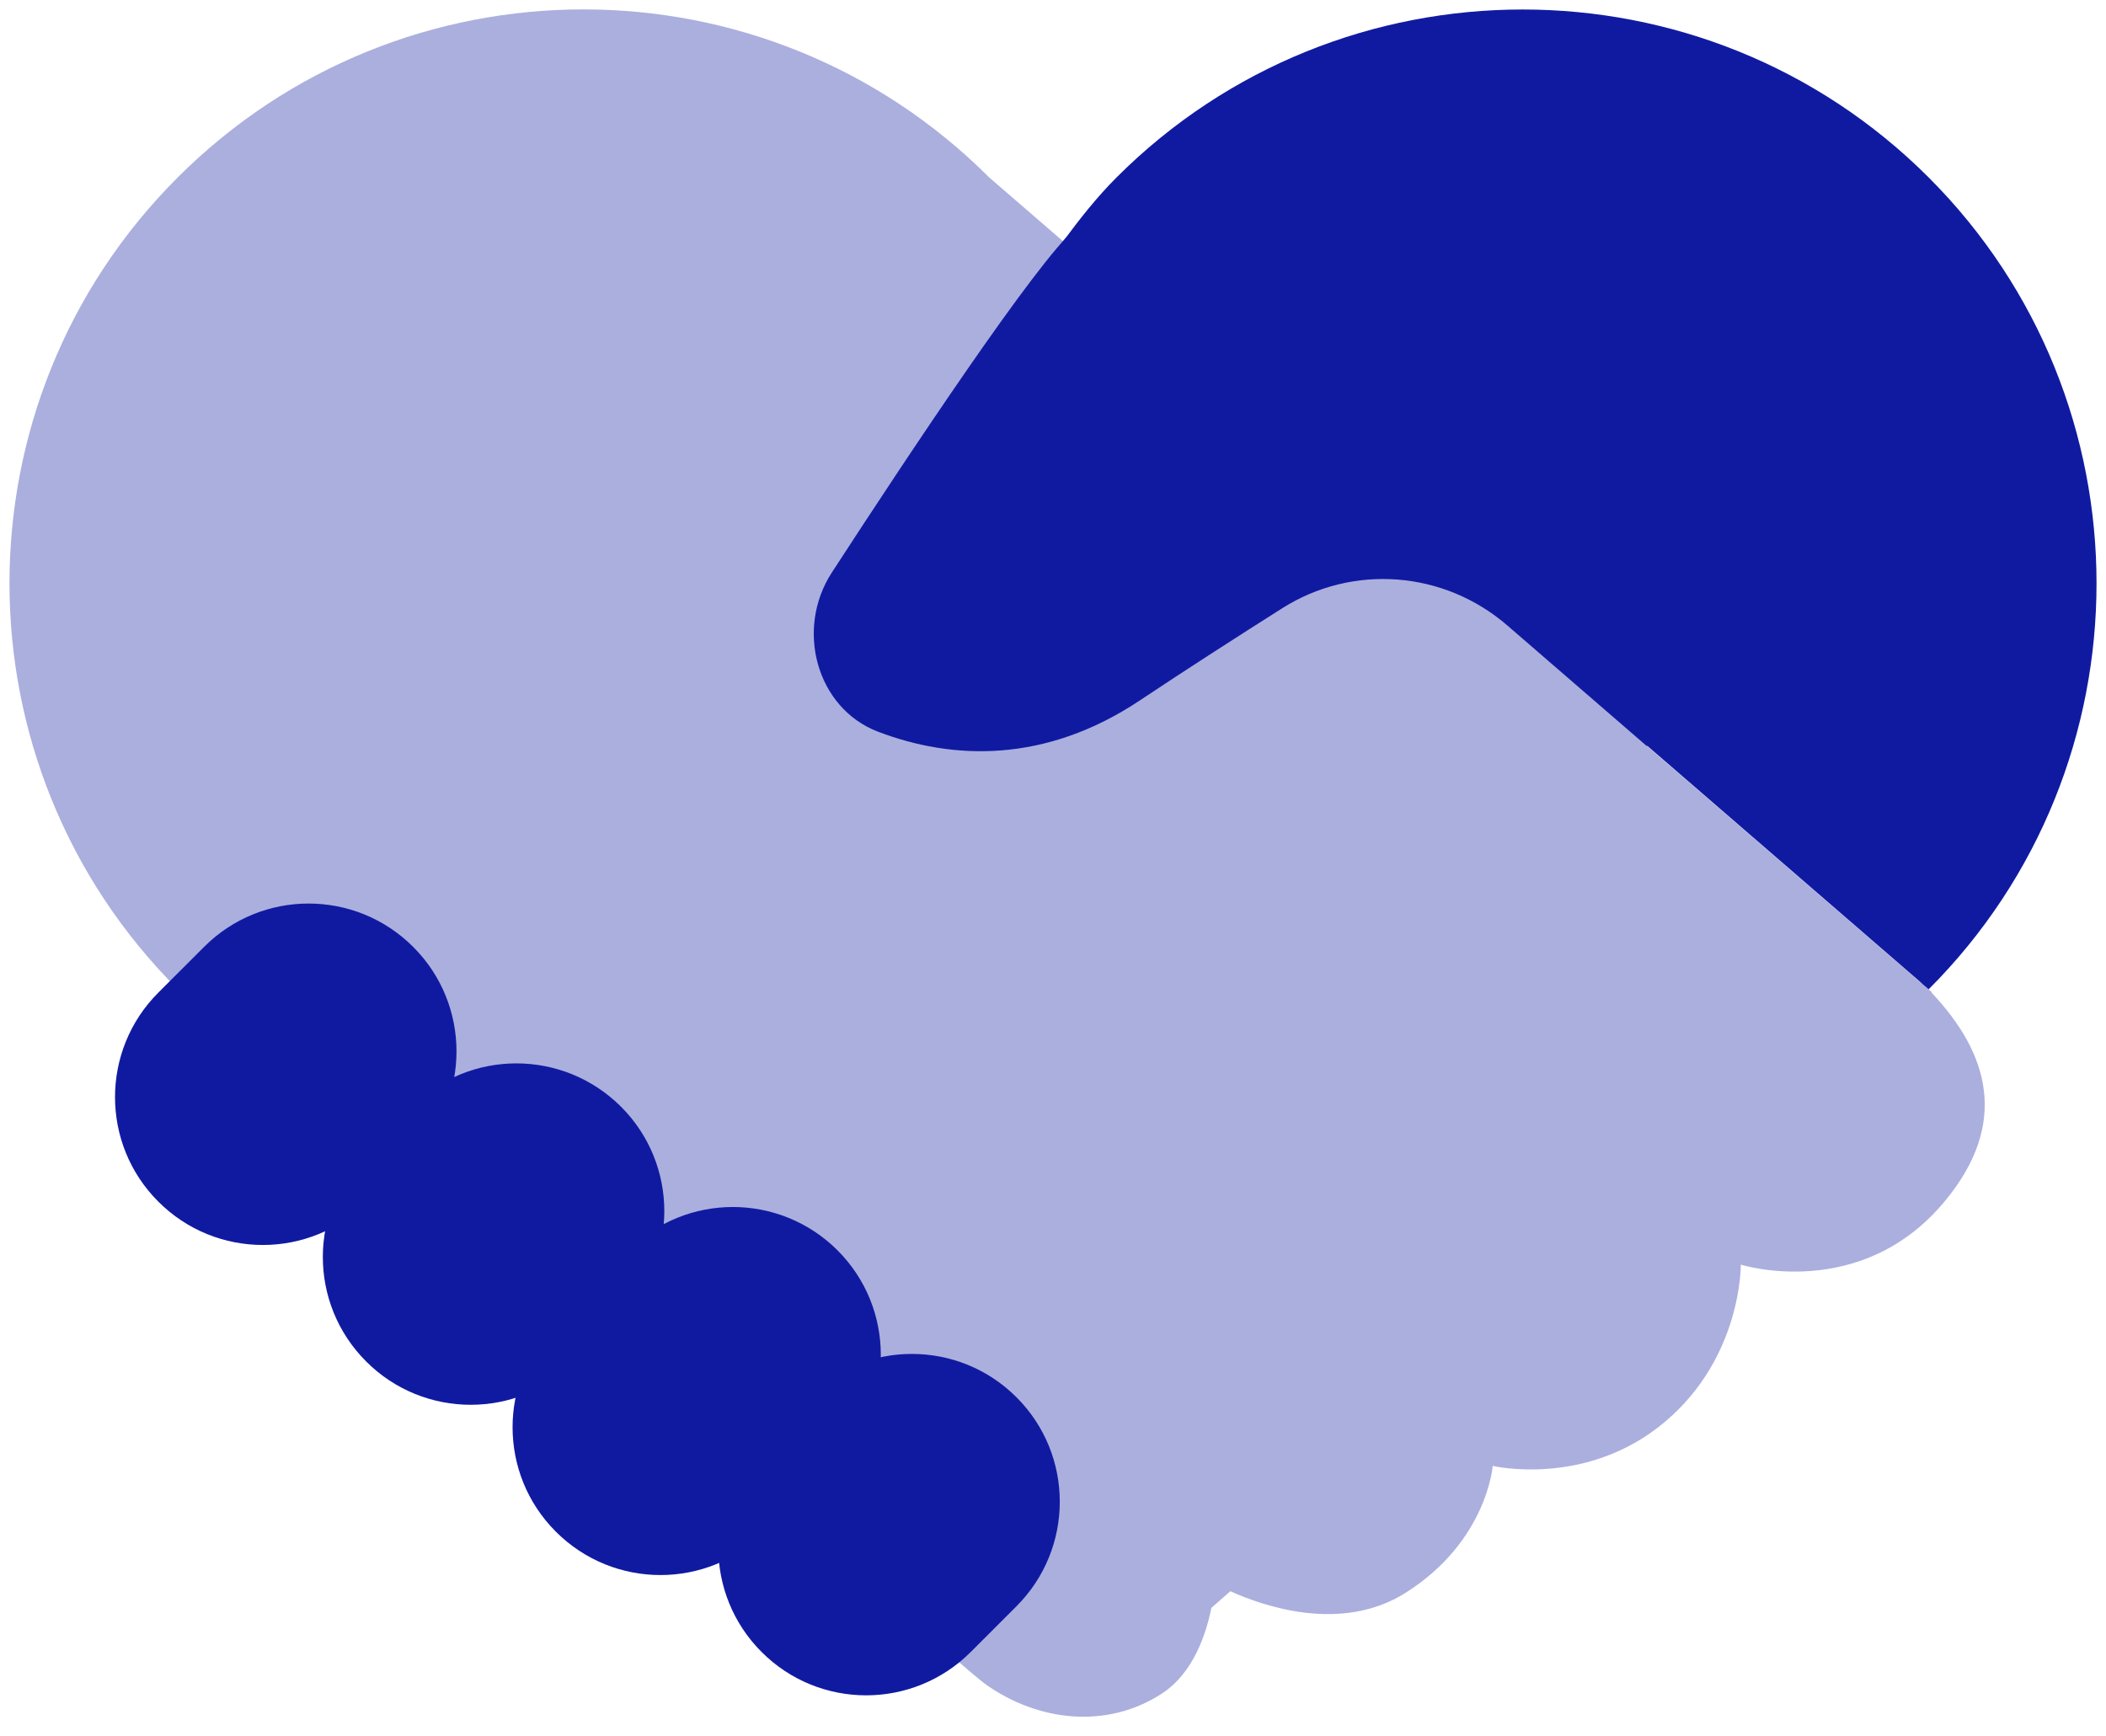
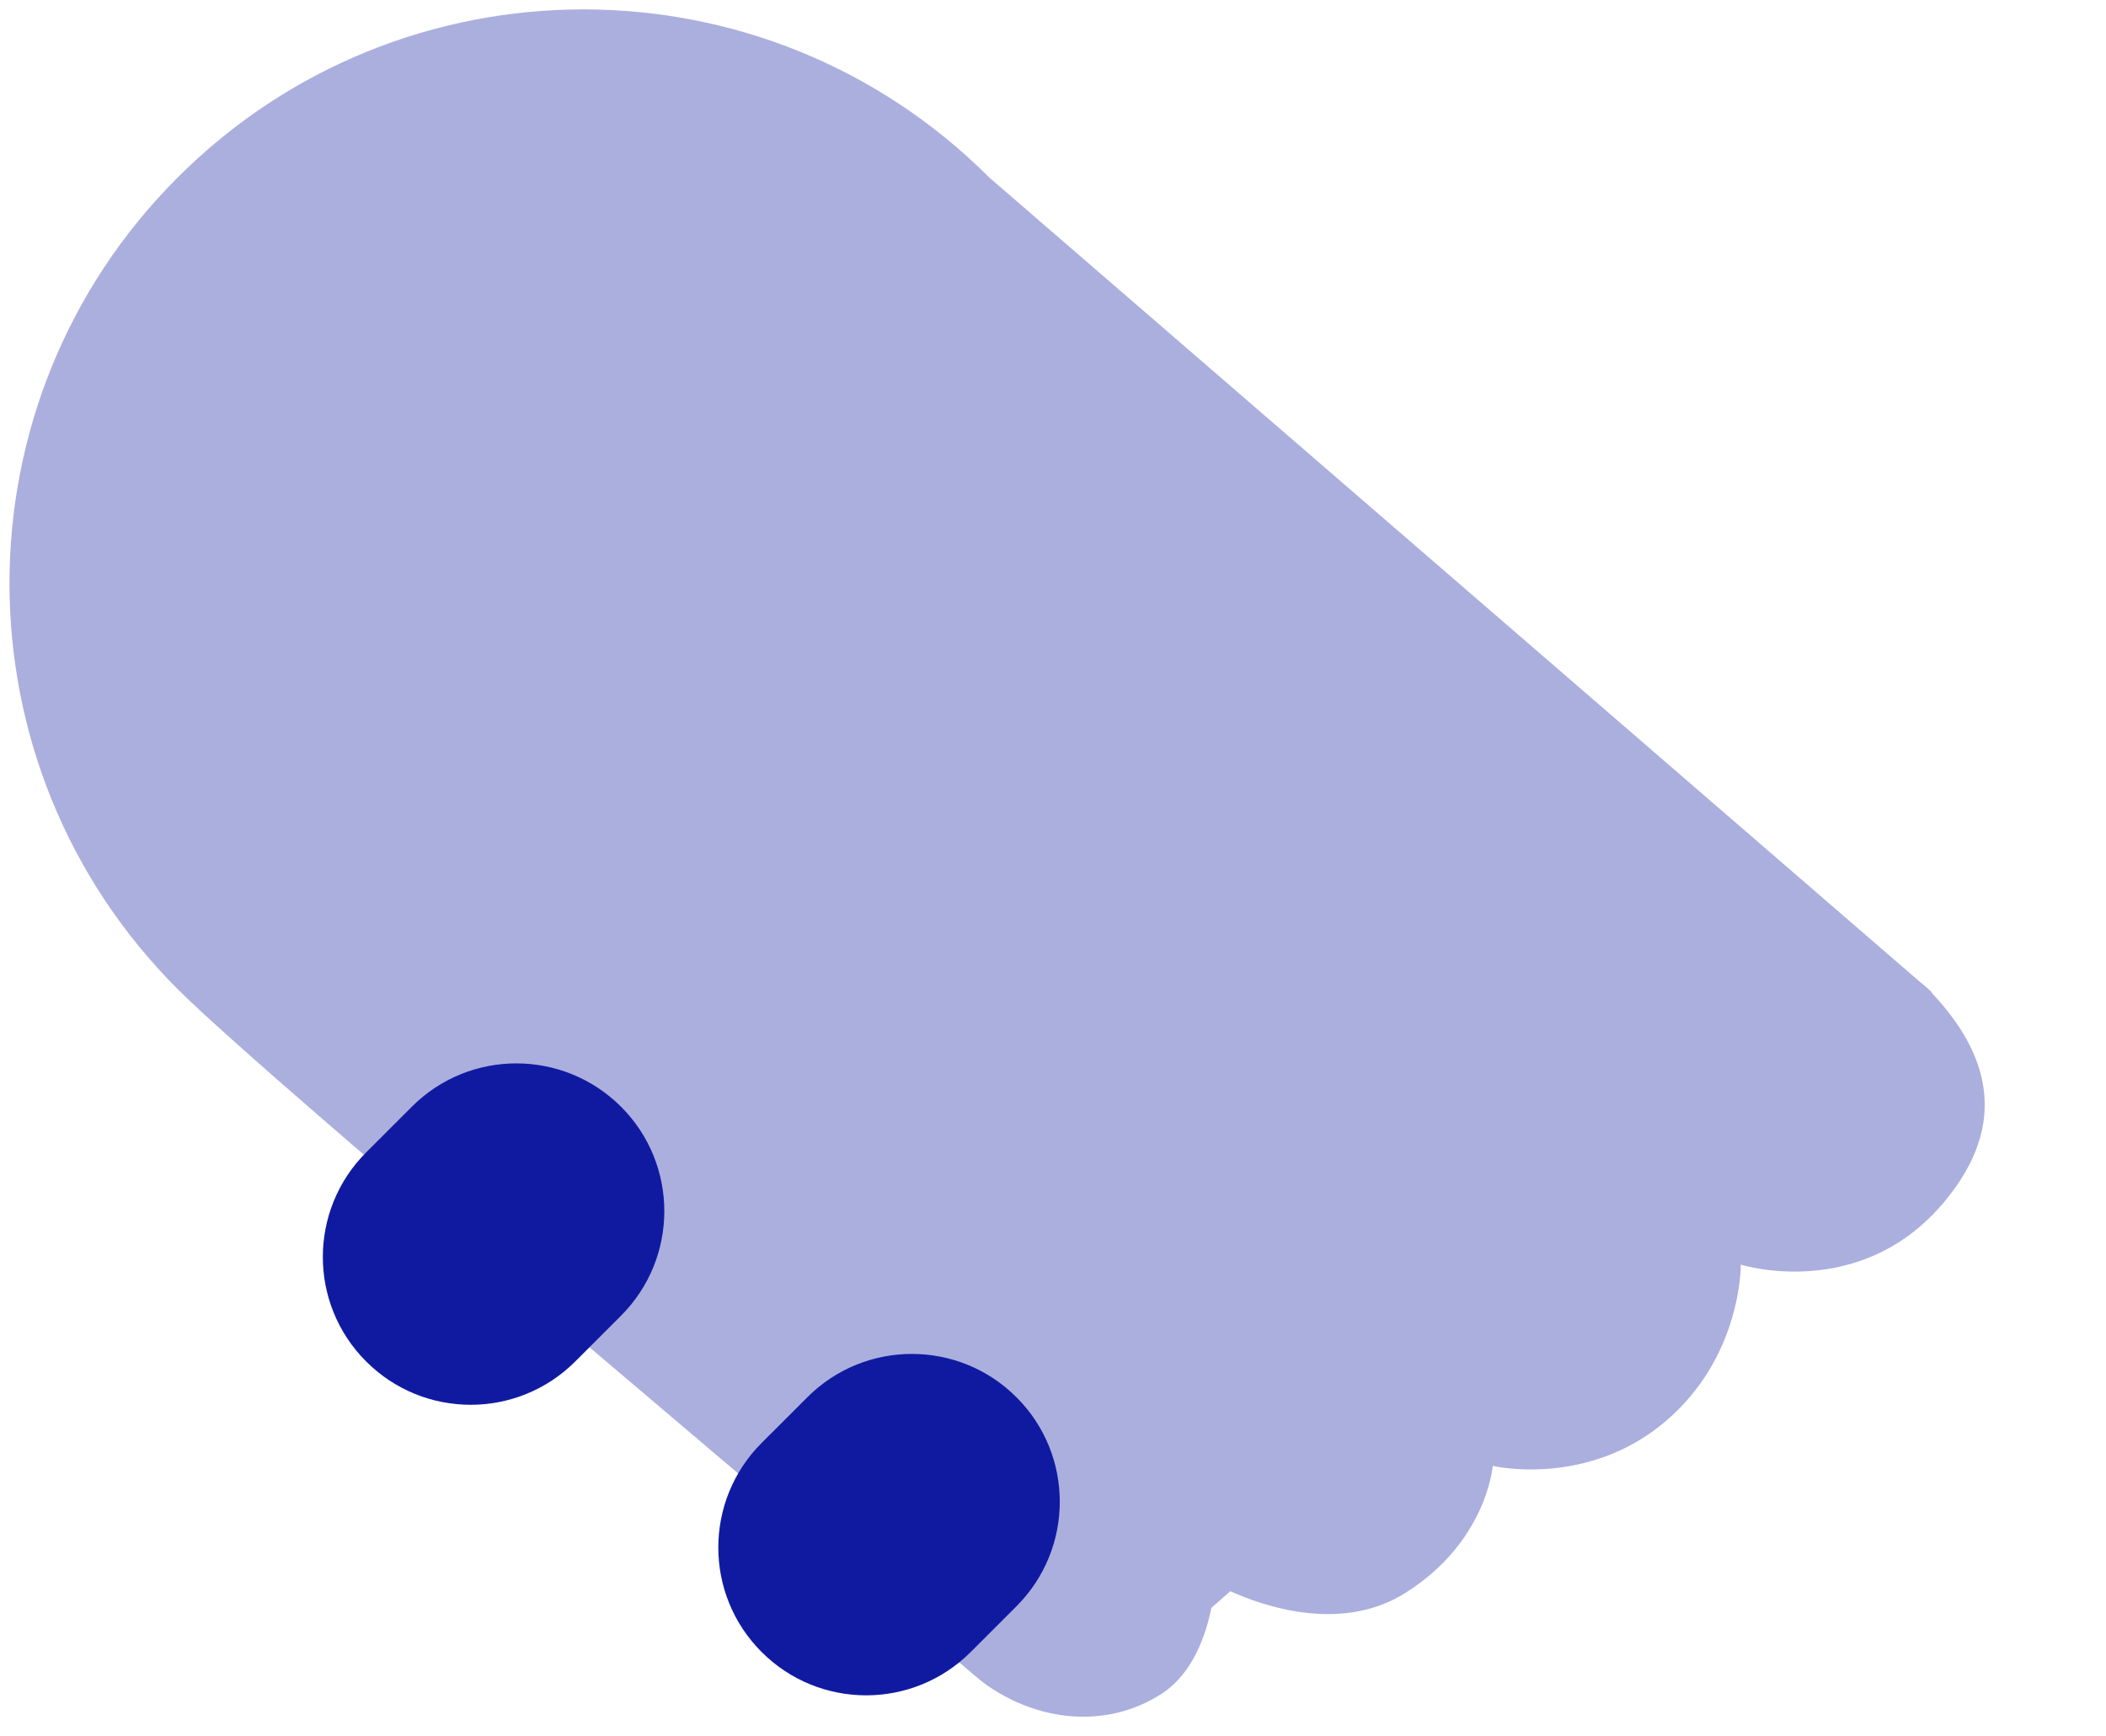
<svg xmlns="http://www.w3.org/2000/svg" width="74" height="61" viewBox="0 0 74 61" fill="none">
-   <path d="M67.767 6.234C59.901 -1.633 47.1 -1.633 39.234 6.234C38.534 6.934 37.934 7.701 37.367 8.467L67.467 34.501C67.567 34.601 67.701 34.701 67.767 34.767C75.634 26.901 75.634 14.101 67.767 6.234Z" fill="#101AA1" />
  <path opacity="0.35" d="M67.871 34.884L67.884 34.871L67.781 34.781C67.774 34.774 67.768 34.764 67.761 34.758C67.701 34.698 67.568 34.591 67.461 34.504L34.761 6.238C26.884 -1.639 14.118 -1.639 6.241 6.238C-1.636 14.114 -1.636 26.881 6.241 34.758C9.664 38.181 30.378 55.411 31.814 56.848C32.191 57.224 32.598 57.544 33.028 57.821C33.821 58.524 34.424 59.044 34.674 59.218C36.464 60.471 38.861 60.788 40.821 59.518C41.938 58.791 42.384 57.408 42.564 56.504C42.731 56.354 42.964 56.151 43.231 55.918C44.371 56.434 47.124 57.404 49.388 55.974C52.251 54.168 52.451 51.514 52.451 51.514C52.451 51.514 55.748 52.294 58.511 49.958C61.211 47.678 61.168 44.441 61.168 44.441C61.168 44.441 65.414 45.784 68.364 42.178C70.581 39.478 69.898 37.031 67.871 34.884Z" fill="#101AA1" />
  <path d="M34.109 58.054C35.056 57.107 34.772 57.391 35.716 56.447C37.746 54.417 37.746 51.127 35.716 49.101C33.686 47.071 30.396 47.071 28.369 49.101C27.422 50.047 27.706 49.764 26.762 50.707C24.732 52.737 24.732 56.027 26.762 58.054C28.789 60.084 32.079 60.084 34.109 58.054Z" fill="#101AA1" />
  <path d="M20.213 47.844C21.16 46.897 20.876 47.18 21.82 46.237C23.85 44.207 23.85 40.917 21.82 38.89C19.79 36.864 16.5 36.86 14.473 38.89C13.526 39.837 13.81 39.554 12.866 40.497C10.836 42.527 10.836 45.817 12.866 47.844C14.893 49.874 18.183 49.874 20.213 47.844Z" fill="#101AA1" />
-   <path d="M12.911 42.228C13.858 41.281 13.575 41.565 14.518 40.621C16.548 38.591 16.548 35.301 14.518 33.275C12.488 31.244 9.198 31.244 7.171 33.275C6.224 34.221 6.508 33.938 5.564 34.881C3.534 36.911 3.534 40.201 5.564 42.228C7.591 44.258 10.881 44.258 12.911 42.228Z" fill="#101AA1" />
-   <path d="M26.883 53.827C27.83 52.881 28.48 52.231 29.427 51.284C31.457 49.254 31.457 45.964 29.427 43.937C27.397 41.911 24.107 41.907 22.08 43.937C21.133 44.884 20.48 45.534 19.533 46.481C17.503 48.511 17.503 51.801 19.533 53.827C21.563 55.857 24.853 55.857 26.883 53.827Z" fill="#101AA1" />
-   <path d="M67.92 12.334C66.743 11.774 55.757 5.987 52.06 5.424C50.85 5.241 48.77 5.351 45.39 5.891C43.227 6.237 39.333 6.681 37.81 8.004C36.393 9.234 31.927 15.967 29.23 20.117C27.927 22.124 28.706 24.887 30.837 25.707C33.47 26.717 36.727 26.831 40.056 24.611C41.697 23.517 43.493 22.364 45.056 21.374C47.536 19.804 50.74 20.057 52.96 21.977L57.867 26.221C60.786 23.577 72.38 14.454 67.92 12.334Z" fill="#101AA1" />
</svg>